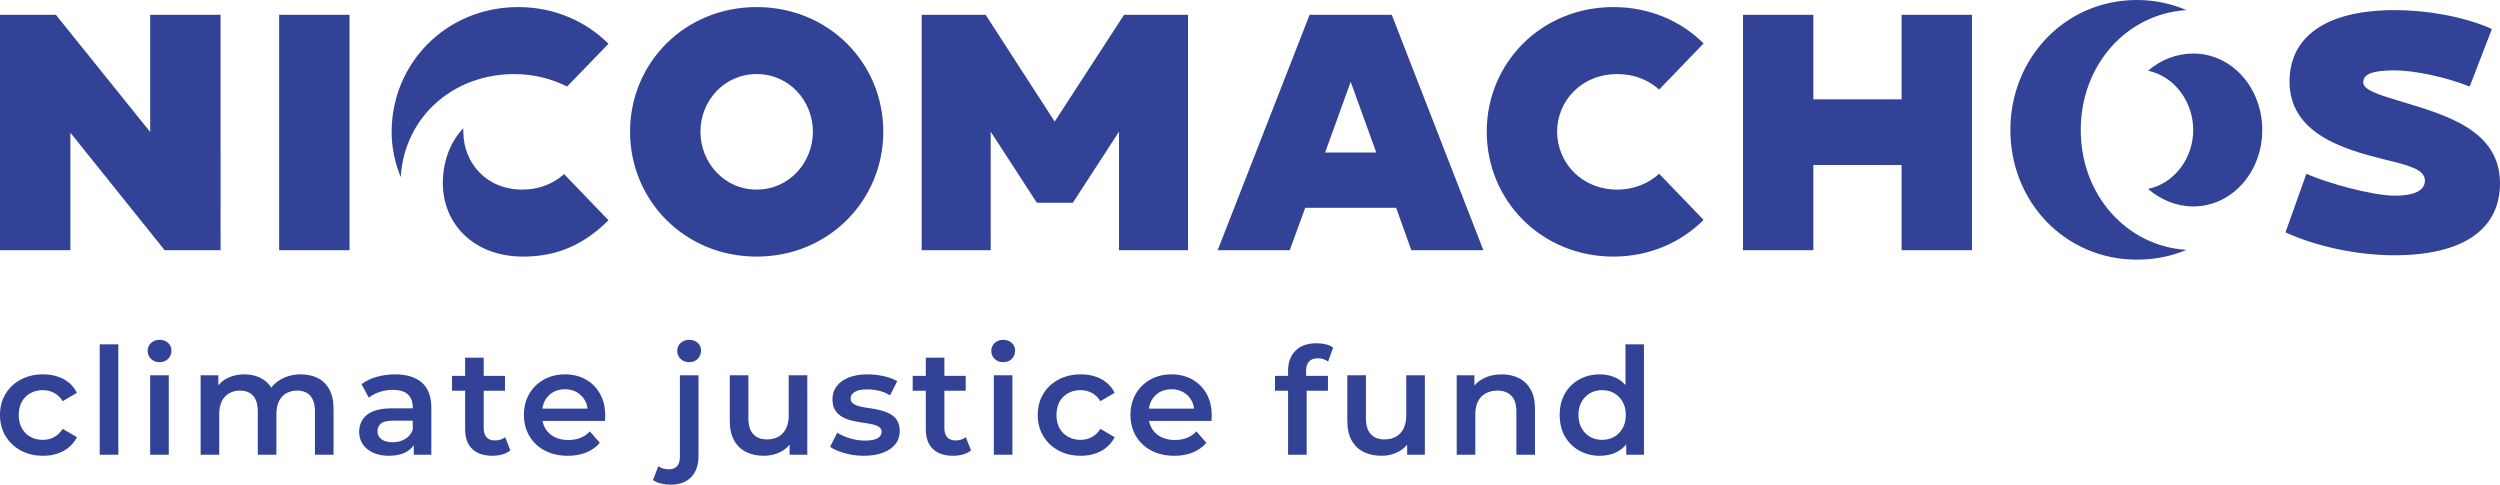
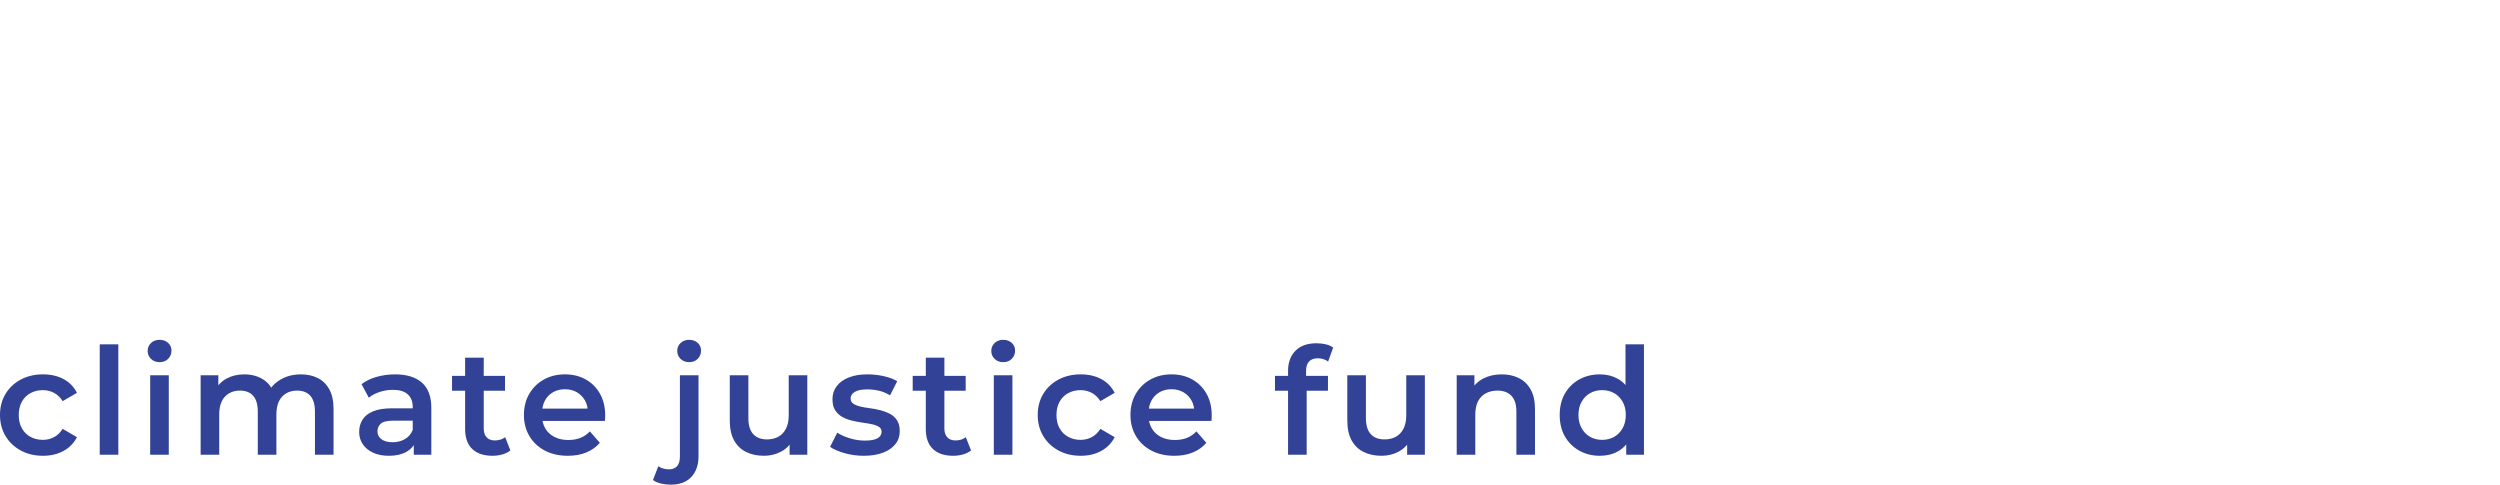
<svg xmlns="http://www.w3.org/2000/svg" id="Layer_1" viewBox="0 0 425.197 82.43">
  <defs>
    <style>
      .cls-1 {
        fill: #324297;
      }
    </style>
  </defs>
-   <path class="cls-1" d="M408.702,17.354c-3.608-1.088-6.758-1.947-6.758-3.322s1.374-2.062,5.383-2.062c3.151,0,8.592,1.088,12.715,2.749l3.78-9.794c-4.811-2.119-11.054-3.207-16.495-3.207-11.97,0-17.926,4.697-17.926,12.142,0,8.82,9.106,11.512,16.036,13.23,4.239,1.031,6.988,1.719,6.988,3.609,0,1.489-1.317,2.577-5.212,2.577-3.666,0-11.569-2.176-14.948-3.723l-3.551,9.966c5.383,2.463,12.313,3.894,18.499,3.894,11.569,0,17.984-4.295,17.984-12.256,0-8.992-9.164-11.569-16.495-13.803M353.891,22.108c0-11.054,7.789-19.76,17.984-20.39-2.577-1.088-5.384-1.718-8.419-1.718-12.257,0-21.535,9.908-21.535,22.108,0,12.199,9.278,22.05,21.535,22.05,3.035,0,5.842-.573,8.419-1.661-10.195-.63-17.984-9.336-17.984-20.389M365.346,32.13c2.119,1.833,4.811,2.979,7.675,2.979,6.586,0,11.741-5.842,11.741-13.001,0-7.16-5.155-13.002-11.741-13.002-2.864,0-5.556,1.089-7.675,2.921,4.582.974,7.675,5.384,7.675,10.081,0,4.696-3.093,9.049-7.675,10.022M323.422,2.52v14.376h-15.006V2.52h-11.97v40.034h11.97v-14.49h15.006v14.49h11.97V2.52h-11.97ZM275.083,32.245c-6.243,0-10.252-4.754-10.252-9.851s4.009-9.794,10.252-9.794c2.921,0,5.327,1.031,7.102,2.635l7.56-7.847c-3.837-3.837-9.221-6.185-15.349-6.185-12.257,0-21.535,9.507-21.535,21.191s9.278,21.248,21.535,21.248c6.128,0,11.512-2.405,15.349-6.242l-7.56-7.847c-1.775,1.604-4.181,2.692-7.102,2.692M225.37,25.945l4.353-12.028,4.353,12.028h-8.706ZM236.711,2.52h-13.975l-15.636,40.034h12.257l2.634-7.216h15.464l2.577,7.216h12.257l-15.578-40.034ZM191.178,2.52l-11.798,18.156-11.741-18.156h-10.882v40.034h11.741v-20.16l7.847,12.085h6.128l7.846-12.085v20.16h11.741V2.52h-10.882ZM128.693,32.245c-5.613,0-9.564-4.696-9.564-9.851s3.951-9.794,9.564-9.794c5.613,0,9.565,4.639,9.565,9.794s-3.952,9.851-9.565,9.851M128.693,1.203c-12.256,0-21.535,9.507-21.535,21.191s9.279,21.248,21.535,21.248c12.257,0,21.535-9.564,21.535-21.248S140.95,1.203,128.693,1.203M87.456,12.6c3.207,0,6.3.745,8.992,2.119l7.044-7.273c-3.837-3.838-9.221-6.243-15.349-6.243-12.257,0-21.535,9.564-21.535,21.248,0,2.692.573,5.269,1.547,7.675.63-10.309,8.991-17.526,19.301-17.526M88.83,32.245c-6.243,0-10.023-4.696-10.023-9.794v-.63c-2.405,2.463-3.493,5.957-3.493,9.336,0,6.758,5.097,12.485,13.688,12.485,6.128,0,10.653-2.348,14.49-6.185l-7.56-7.847c-1.775,1.604-4.181,2.635-7.102,2.635M59.449,2.52h-11.97v40.034h11.97V2.52ZM25.544,2.52v19.931L9.507,2.52H0v40.034h11.97v-19.988l16.037,19.988h9.507V2.52h-11.97Z" />
  <path class="cls-1" d="M279.601,77.342v-18.784h-3.139v8.404l.253,3.595-.127,3.595v3.19h3.013ZM270.449,74.304c-.599-.338-1.08-.827-1.443-1.469-.363-.641-.544-1.392-.544-2.253,0-.877.181-1.632.544-2.265.363-.633.844-1.118,1.443-1.456.599-.337,1.279-.506,2.038-.506.76,0,1.439.169,2.038.506.599.338,1.08.823,1.443,1.456.363.633.544,1.388.544,2.265,0,.861-.181,1.612-.544,2.253-.363.642-.844,1.131-1.443,1.469s-1.278.506-2.038.506c-.759,0-1.439-.168-2.038-.506M275.196,76.759c.894-.506,1.595-1.269,2.101-2.291.506-1.021.759-2.316.759-3.886,0-1.586-.261-2.885-.784-3.898-.524-1.013-1.233-1.768-2.127-2.266-.895-.497-1.907-.747-3.038-.747-1.299,0-2.468.288-3.506.861-1.038.574-1.852,1.376-2.443,2.405-.591,1.03-.886,2.245-.886,3.645,0,1.401.295,2.617.886,3.646.591,1.029,1.405,1.835,2.443,2.417,1.038.583,2.207.874,3.506.874,1.165,0,2.194-.253,3.089-.76M252.299,64.368c-.903.464-1.591,1.126-2.063,1.987l.531,1.114v-3.646h-3.012v13.519h3.164v-6.835c0-.912.156-1.667.468-2.266s.755-1.051,1.329-1.355c.574-.303,1.232-.455,1.975-.455,1.013,0,1.801.295,2.367.886.565.591.848,1.485.848,2.683v7.342h3.164v-7.747c0-1.367-.244-2.485-.734-3.354-.49-.869-1.16-1.515-2.012-1.937-.853-.421-1.819-.633-2.899-.633-1.181,0-2.224.233-3.126.697M237.857,76.823c.877-.464,1.544-1.135,1.999-2.013l-.531-1.114v3.646h3.012v-13.519h-3.164v6.835c0,.895-.156,1.646-.468,2.253-.313.608-.743,1.064-1.291,1.367-.549.304-1.195.456-1.937.456-1.013,0-1.793-.299-2.342-.899-.548-.598-.822-1.506-.822-2.721v-7.291h-3.165v7.721c0,1.351.245,2.469.734,3.355.49.886,1.173,1.544,2.051,1.974.877.431,1.89.646,3.038.646,1.046,0,2.008-.232,2.886-.696M225.858,63.925h-9.012v2.531h9.012v-2.531ZM222.238,77.342v-11.291l-.102-1.418v-1.518c0-.726.169-1.27.507-1.633.337-.363.835-.545,1.493-.545.321,0,.633.047.937.14s.573.232.81.417l.861-2.379c-.338-.253-.756-.439-1.253-.557-.498-.118-1.026-.177-1.583-.177-1.553,0-2.746.426-3.582,1.278-.835.852-1.253,1.987-1.253,3.405v14.278h3.165ZM202.885,76.949c.919-.38,1.683-.924,2.291-1.633l-1.696-1.949c-.473.506-1.013.878-1.62,1.114-.608.236-1.292.354-2.051.354-.878,0-1.654-.168-2.329-.506-.675-.337-1.198-.818-1.569-1.443-.372-.624-.557-1.342-.557-2.152v-.506c0-.81.164-1.515.493-2.114.329-.599.785-1.067,1.367-1.405.582-.337,1.262-.506,2.038-.506.76,0,1.43.169,2.013.506.582.338,1.042.802,1.379,1.393.338.591.498,1.274.481,2.05l1.241-.658h-9.595v2.101h11.266c.016-.152.029-.312.037-.481.009-.168.013-.32.013-.456,0-1.417-.295-2.649-.886-3.696-.591-1.046-1.401-1.856-2.43-2.43-1.03-.573-2.203-.861-3.519-.861-1.35,0-2.553.296-3.607.886-1.055.591-1.882,1.405-2.481,2.443s-.899,2.232-.899,3.582c0,1.334.308,2.524.924,3.57.616,1.046,1.485,1.869,2.608,2.468,1.122.599,2.434.899,3.936.899,1.181,0,2.232-.19,3.152-.57M187.291,76.696c1.004-.548,1.768-1.329,2.291-2.342l-2.43-1.417c-.405.641-.899,1.114-1.481,1.417-.583.304-1.211.456-1.886.456-.777,0-1.477-.168-2.101-.506-.625-.338-1.114-.823-1.469-1.456-.354-.633-.531-1.388-.531-2.266,0-.877.177-1.632.531-2.265.355-.633.844-1.118,1.469-1.456.624-.337,1.324-.506,2.101-.506.675,0,1.303.152,1.886.456.582.303,1.076.776,1.481,1.417l2.43-1.417c-.523-1.03-1.287-1.811-2.291-2.342-1.004-.532-2.165-.798-3.481-.798-1.418,0-2.679.296-3.785.886-1.105.591-1.97,1.405-2.594,2.443-.625,1.038-.937,2.232-.937,3.582,0,1.334.312,2.524.937,3.57.624,1.046,1.489,1.869,2.594,2.468,1.106.599,2.367.899,3.785.899,1.316,0,2.477-.274,3.481-.823M172.09,61.026c.371-.38.557-.848.557-1.405,0-.523-.19-.958-.57-1.304-.38-.345-.865-.519-1.456-.519-.591,0-1.076.182-1.455.545-.38.363-.57.814-.57,1.354,0,.523.19.971.57,1.342.379.371.864.557,1.455.557.608,0,1.097-.19,1.469-.57M172.191,63.823h-3.164v13.518h3.164v-13.518ZM164.242,63.925h-9.012v2.531h9.012v-2.531ZM163.786,77.291c.54-.152.996-.38,1.367-.684l-.886-2.253c-.472.372-1.063.557-1.772.557-.591,0-1.05-.177-1.379-.531-.329-.355-.494-.852-.494-1.494v-12.05h-3.164v12.126c0,1.502.405,2.637,1.215,3.405.81.768,1.957,1.152,3.443,1.152.573,0,1.13-.076,1.67-.228M150.167,77c.911-.346,1.616-.831,2.114-1.456.497-.624.747-1.358.747-2.202,0-.76-.152-1.376-.456-1.848-.304-.472-.705-.84-1.203-1.101-.498-.262-1.042-.469-1.632-.621-.591-.152-1.186-.265-1.785-.341s-1.144-.173-1.633-.292c-.49-.117-.886-.278-1.19-.48-.303-.203-.455-.507-.455-.912,0-.438.231-.801.696-1.088.464-.287,1.177-.431,2.139-.431.641,0,1.287.072,1.937.215.649.144,1.295.41,1.936.798l1.215-2.405c-.607-.371-1.375-.658-2.303-.861-.929-.202-1.848-.304-2.76-.304-1.215,0-2.265.174-3.151.519-.886.347-1.574.836-2.064,1.469-.489.633-.734,1.379-.734,2.24,0,.777.152,1.401.456,1.873.304.473.7.848,1.19,1.127.489.278,1.033.49,1.633.633.598.143,1.198.257,1.797.342.599.084,1.143.177,1.633.278.489.101.886.249,1.19.443.303.194.455.477.455.848,0,.456-.224.819-.671,1.089-.447.27-1.169.405-2.164.405-.844,0-1.688-.127-2.532-.38-.844-.253-1.569-.574-2.177-.962l-1.215,2.405c.608.422,1.431.781,2.468,1.076,1.038.295,2.123.443,3.253.443,1.266,0,2.355-.174,3.266-.519M132.826,76.823c.878-.464,1.545-1.135,2-2.013l-.531-1.114v3.646h3.012v-13.519h-3.164v6.835c0,.895-.157,1.646-.469,2.253-.312.608-.742,1.064-1.291,1.367-.548.304-1.194.456-1.936.456-1.013,0-1.794-.299-2.342-.899-.549-.598-.823-1.506-.823-2.721v-7.291h-3.164v7.721c0,1.351.244,2.469.734,3.355.489.886,1.173,1.544,2.051,1.974.877.431,1.89.646,3.037.646,1.047,0,2.009-.232,2.886-.696M118.675,61.026c.371-.38.557-.848.557-1.405,0-.523-.19-.958-.569-1.304-.38-.345-.865-.519-1.456-.519-.591,0-1.076.182-1.456.545-.379.363-.569.814-.569,1.354,0,.523.19.971.569,1.342.38.371.865.557,1.456.557.608,0,1.097-.19,1.468-.57M117.574,81.126c.818-.869,1.228-2.046,1.228-3.531v-13.772h-3.164v13.848c0,.708-.161,1.244-.481,1.607-.321.363-.769.544-1.342.544-.743,0-1.358-.177-1.848-.531l-.911,2.354c.371.27.822.468,1.354.595.531.127,1.092.19,1.683.19,1.502,0,2.662-.435,3.481-1.304M99.728,76.949c.919-.38,1.683-.924,2.291-1.633l-1.696-1.949c-.473.506-1.013.878-1.621,1.114-.607.236-1.291.354-2.05.354-.878,0-1.654-.168-2.329-.506-.675-.337-1.199-.818-1.57-1.443-.371-.624-.557-1.342-.557-2.152v-.506c0-.81.165-1.515.494-2.114.329-.599.785-1.067,1.367-1.405.582-.337,1.261-.506,2.038-.506.759,0,1.43.169,2.012.506.583.338,1.042.802,1.38,1.393.338.591.498,1.274.481,2.05l1.241-.658h-9.595v2.101h11.265c.017-.152.03-.312.038-.481.009-.168.013-.32.013-.456,0-1.417-.296-2.649-.886-3.696-.591-1.046-1.401-1.856-2.43-2.43-1.03-.573-2.203-.861-3.519-.861-1.35,0-2.553.296-3.607.886-1.055.591-1.882,1.405-2.481,2.443-.6,1.038-.899,2.232-.899,3.582,0,1.334.308,2.524.924,3.57.616,1.046,1.485,1.869,2.607,2.468,1.123.599,2.435.899,3.937.899,1.181,0,2.232-.19,3.152-.57M85.893,63.925h-9.012v2.531h9.012v-2.531ZM85.437,77.291c.54-.152.996-.38,1.367-.684l-.886-2.253c-.473.372-1.063.557-1.772.557-.591,0-1.05-.177-1.38-.531-.329-.355-.493-.852-.493-1.494v-12.05h-3.165v12.126c0,1.502.405,2.637,1.216,3.405.81.768,1.957,1.152,3.442,1.152.574,0,1.131-.076,1.671-.228M69.097,76.861c.784-.439,1.329-1.055,1.632-1.848l-.531-1.899c-.27.692-.713,1.215-1.329,1.569-.617.355-1.313.532-2.089.532-.81,0-1.443-.168-1.898-.506-.456-.338-.684-.793-.684-1.367,0-.507.186-.933.557-1.279.371-.345,1.097-.519,2.177-.519h3.696v-2.101h-3.924c-1.367,0-2.464.177-3.291.532-.827.354-1.422.835-1.784,1.443-.363.607-.545,1.291-.545,2.05,0,.777.207,1.473.621,2.089.413.616,1,1.097,1.759,1.443.759.345,1.645.519,2.658.519,1.198,0,2.19-.219,2.975-.658M73.362,77.342v-7.924c0-1.958-.536-3.405-1.607-4.342-1.072-.936-2.587-1.405-4.544-1.405-1.081,0-2.123.14-3.127.418-1.004.279-1.869.696-2.595,1.253l1.241,2.304c.506-.422,1.126-.751,1.86-.987.735-.237,1.481-.355,2.241-.355,1.13,0,1.974.258,2.531.772.557.515.836,1.237.836,2.165v4.784l.177.583v2.734h2.987ZM47.668,64.583c-1.013.607-1.739,1.417-2.177,2.43l1.24.43c-.304-1.265-.924-2.21-1.861-2.835-.936-.624-2.038-.937-3.303-.937-1.114,0-2.106.228-2.975.684-.869.456-1.531,1.123-1.987,2l.532,1.063v-3.595h-3.013v13.519h3.164v-6.861c0-.911.148-1.662.443-2.253.296-.59.709-1.038,1.241-1.342.532-.303,1.143-.455,1.835-.455.979,0,1.73.295,2.253.886.523.591.785,1.485.785,2.683v7.342h3.164v-6.861c0-.911.148-1.662.443-2.253.296-.59.709-1.038,1.241-1.342.531-.303,1.143-.455,1.835-.455.979,0,1.73.295,2.253.886.523.591.785,1.485.785,2.683v7.342h3.164v-7.747c0-1.367-.236-2.485-.708-3.354-.473-.869-1.127-1.515-1.962-1.937-.836-.421-1.794-.633-2.874-.633-1.333,0-2.506.304-3.518.912M28.606,61.026c.371-.38.557-.848.557-1.405,0-.523-.19-.958-.57-1.304-.38-.345-.865-.519-1.455-.519-.591,0-1.076.182-1.456.545-.38.363-.57.814-.57,1.354,0,.523.19.971.57,1.342.38.371.865.557,1.456.557.607,0,1.096-.19,1.468-.57M28.707,63.823h-3.164v13.518h3.164v-13.518ZM20.126,58.558h-3.164v18.784h3.164v-18.784ZM10.797,76.696c1.004-.548,1.768-1.329,2.291-2.342l-2.43-1.417c-.405.641-.899,1.114-1.481,1.417-.582.304-1.211.456-1.886.456-.777,0-1.477-.168-2.101-.506-.625-.338-1.114-.823-1.469-1.456-.354-.633-.531-1.388-.531-2.266,0-.877.177-1.632.531-2.265.355-.633.844-1.118,1.469-1.456.624-.337,1.324-.506,2.101-.506.675,0,1.304.152,1.886.456.582.303,1.076.776,1.481,1.417l2.43-1.417c-.523-1.03-1.287-1.811-2.291-2.342-1.004-.532-2.164-.798-3.481-.798-1.417,0-2.679.296-3.784.886-1.106.591-1.971,1.405-2.595,2.443-.625,1.038-.937,2.232-.937,3.582,0,1.334.312,2.524.937,3.57.624,1.046,1.489,1.869,2.595,2.468,1.105.599,2.367.899,3.784.899,1.317,0,2.477-.274,3.481-.823" />
</svg>